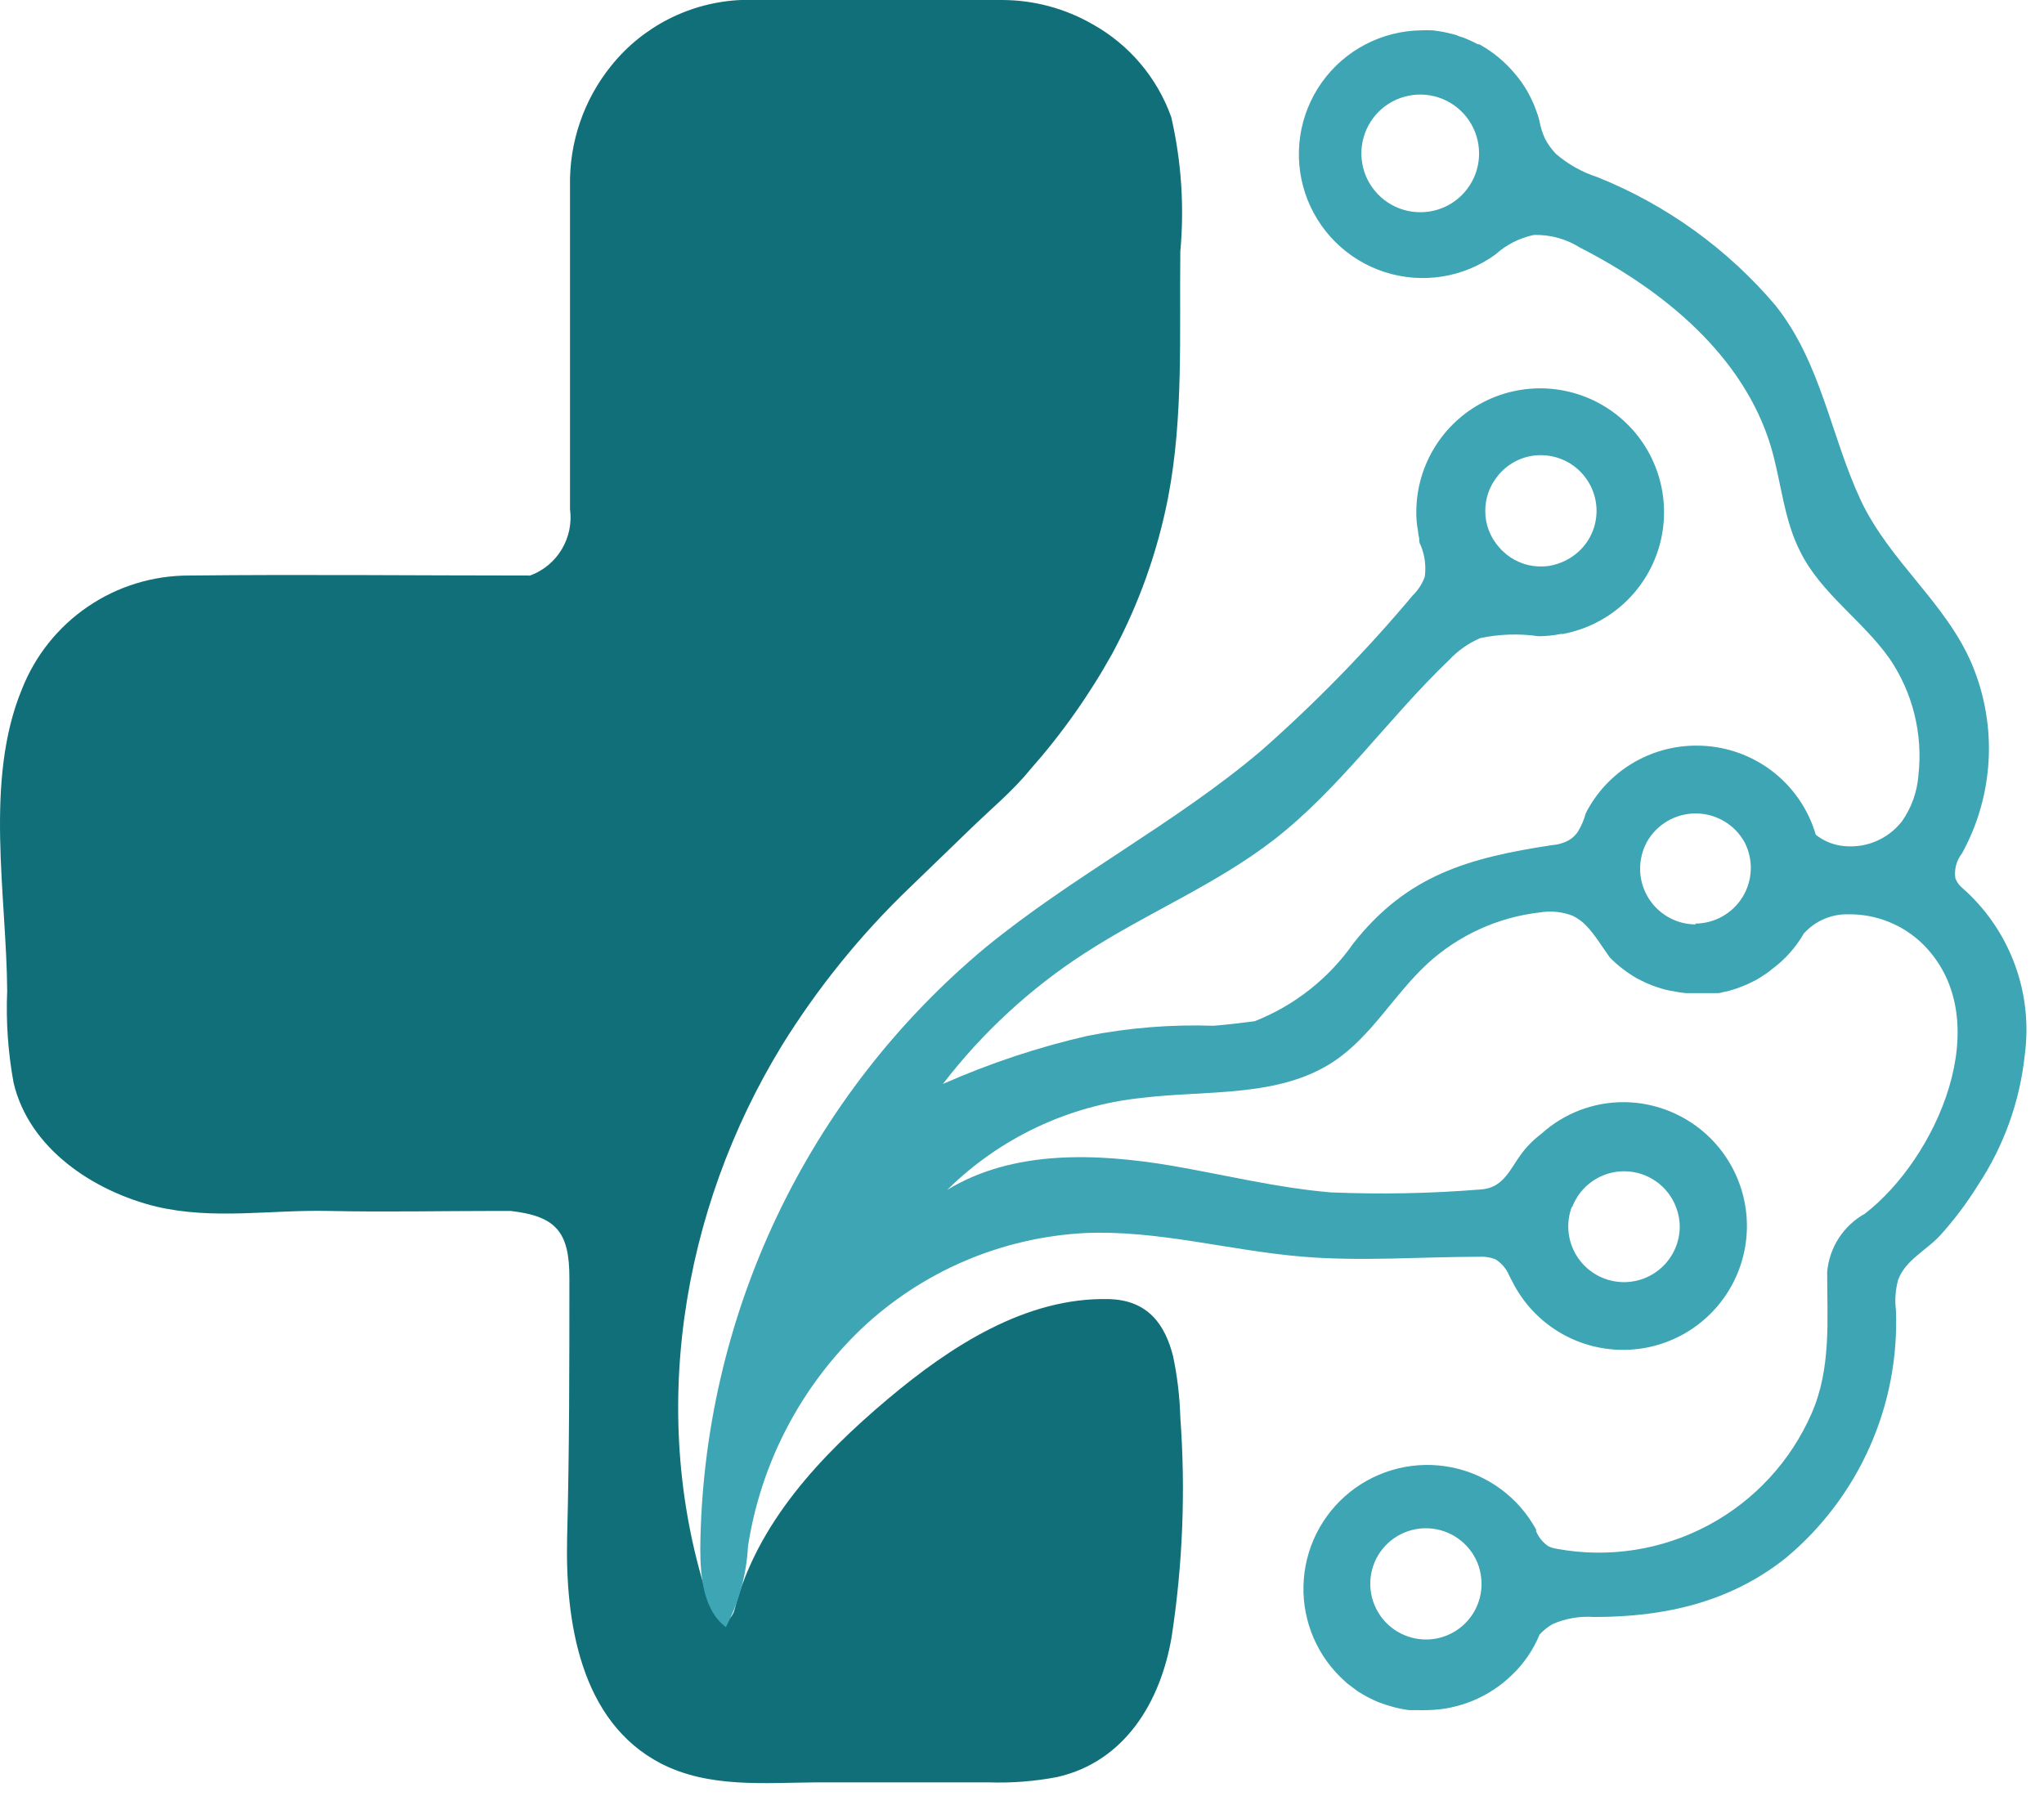
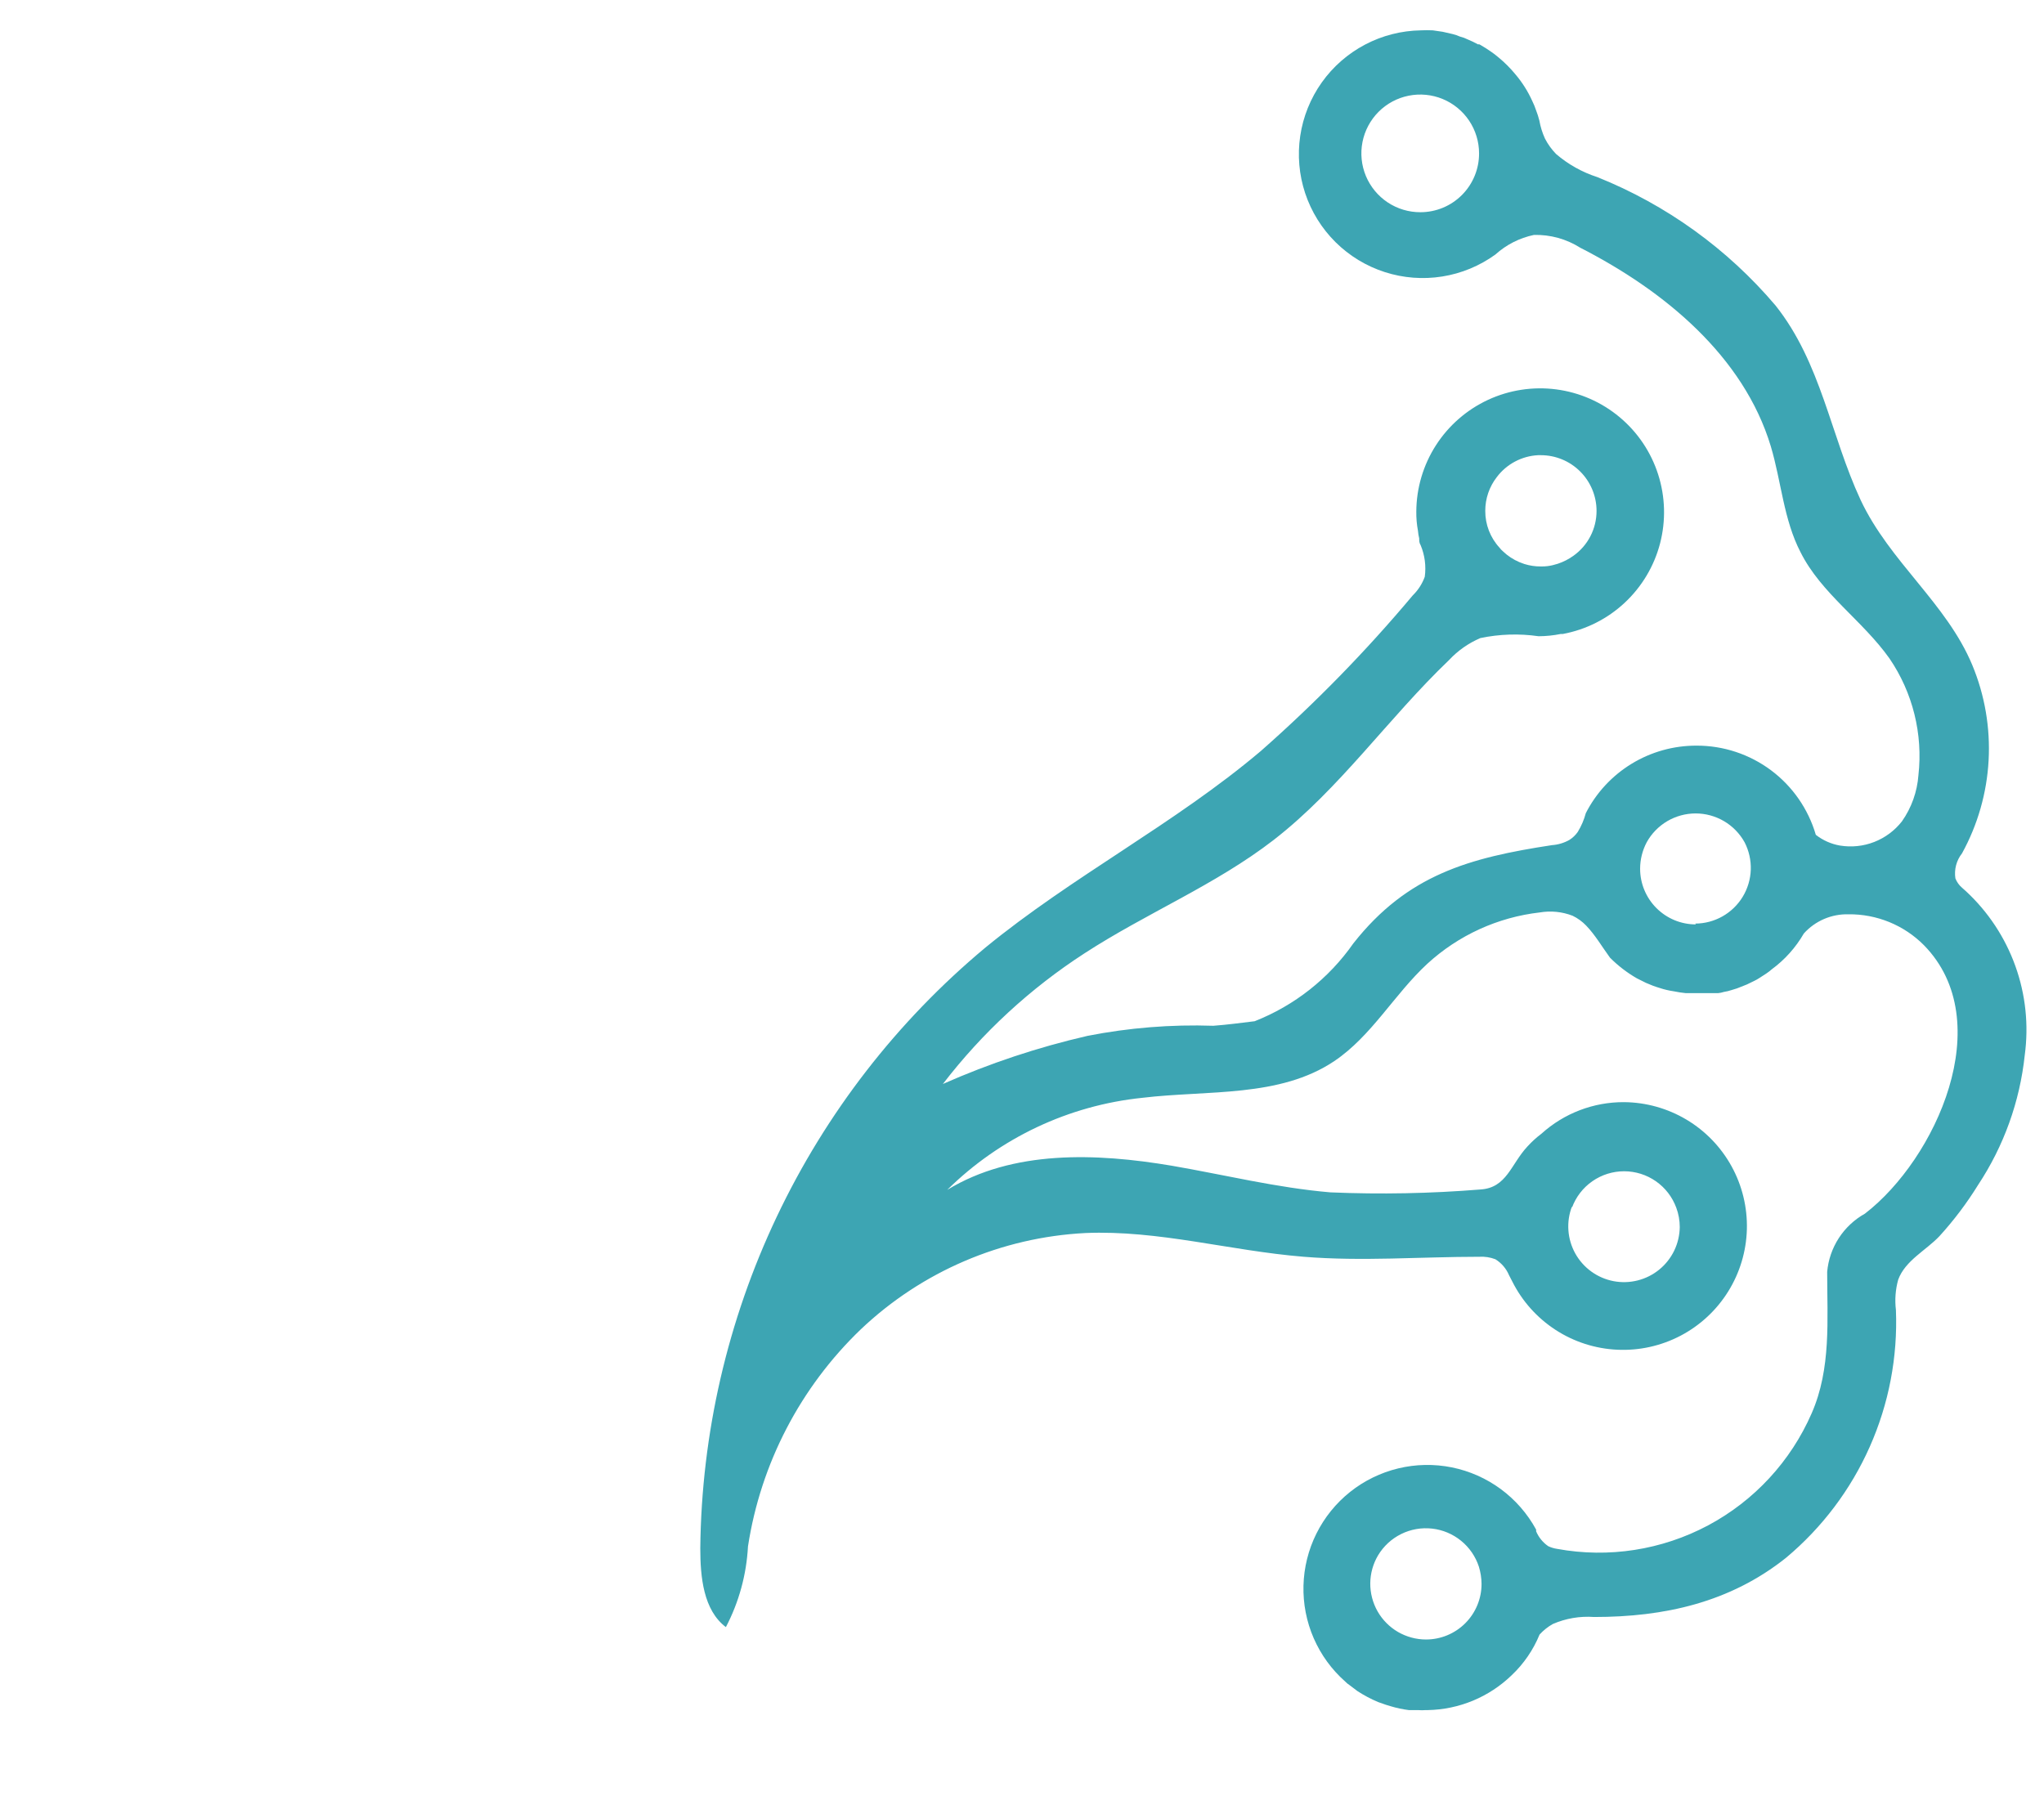
<svg xmlns="http://www.w3.org/2000/svg" width="99" height="87" viewBox="0 0 99 87" fill="none">
-   <path d="M56.818 65.7C56.438 64.2 55.628 62.97 53.688 62.93C49.688 62.84 46.038 65.21 42.978 67.79C39.728 70.53 36.668 73.79 35.588 77.93C35.552 78.101 35.473 78.259 35.358 78.39C34.958 78.7 34.478 78.12 34.358 77.65C31.358 68.65 32.978 58.65 37.868 50.65C39.604 47.846 41.687 45.272 44.068 42.99L47.068 40.09C48.008 39.18 49.068 38.3 49.878 37.3C51.413 35.568 52.754 33.673 53.878 31.65C55.154 29.281 56.064 26.732 56.578 24.09C57.328 20.18 57.118 16.18 57.168 12.18C57.368 10 57.219 7.803 56.728 5.67C56.046 3.763 54.696 2.168 52.928 1.18C51.593 0.409 50.079 0.003 48.538 0H35.878C34.667 0.055 33.481 0.367 32.4 0.915C31.319 1.463 30.367 2.235 29.608 3.18C28.276 4.827 27.567 6.892 27.608 9.01C27.608 14.22 27.608 19.44 27.608 24.66C27.7 25.336 27.559 26.024 27.209 26.609C26.858 27.195 26.318 27.643 25.678 27.88C20.168 27.88 14.678 27.82 9.148 27.88C7.405 27.878 5.703 28.401 4.262 29.381C2.821 30.36 1.708 31.75 1.068 33.37C-0.772 37.8 0.318 43.37 0.348 48C0.285 49.49 0.389 50.983 0.658 52.45C1.408 55.64 4.518 57.7 7.568 58.45C10.368 59.1 13.068 58.6 15.888 58.66C18.708 58.72 21.338 58.66 24.058 58.66H24.728C26.918 58.91 27.588 59.66 27.578 61.93C27.578 66.13 27.578 70.3 27.468 74.5C27.378 78.5 28.078 83.39 32.018 85.43C34.338 86.62 37.018 86.36 39.548 86.34C42.318 86.34 45.098 86.34 47.868 86.34C48.991 86.379 50.114 86.292 51.218 86.08C54.488 85.33 56.218 82.43 56.748 79.29C57.287 75.774 57.428 72.208 57.168 68.66C57.14 67.665 57.023 66.674 56.818 65.7ZM49.068 38.58C49.029 38.629 49.005 38.688 48.998 38.75C48.998 38.718 49.004 38.687 49.016 38.658C49.028 38.629 49.045 38.602 49.068 38.58ZM45.068 42.57C45.028 42.618 45.007 42.678 45.008 42.74C45.004 42.709 45.008 42.678 45.019 42.648C45.029 42.619 45.046 42.592 45.068 42.57ZM43.358 44.4C43.353 44.38 43.353 44.36 43.358 44.34V44.4ZM38.968 49.4C38.931 49.419 38.9 49.446 38.878 49.48L38.968 49.4ZM38.758 49.62H38.808C38.808 49.62 38.758 49.62 38.748 49.62L38.728 49.57L38.758 49.62Z" fill="#106F78" />
  <path d="M95.228 43.18L95.038 43.01C94.891 42.887 94.778 42.728 94.708 42.55C94.675 42.337 94.687 42.12 94.742 41.912C94.797 41.704 94.894 41.509 95.028 41.34C95.79 39.955 96.23 38.416 96.317 36.837C96.403 35.258 96.134 33.68 95.528 32.22C94.278 29.22 91.528 27.22 90.118 24.22C88.658 21.08 88.208 17.58 85.998 14.8C83.67 12.055 80.708 9.92 77.368 8.58C76.633 8.343 75.953 7.963 75.368 7.46C75.151 7.238 74.969 6.985 74.828 6.71C74.702 6.432 74.611 6.14 74.558 5.84C74.515 5.67 74.462 5.503 74.398 5.34C74.348 5.189 74.288 5.042 74.218 4.9C74.007 4.43 73.731 3.993 73.398 3.6C73.151 3.301 72.877 3.026 72.578 2.78C72.457 2.676 72.33 2.579 72.198 2.49L71.958 2.33L71.658 2.15C71.635 2.145 71.611 2.145 71.588 2.15C71.426 2.06 71.259 1.98 71.088 1.91C70.967 1.849 70.839 1.802 70.708 1.77C70.595 1.72 70.478 1.679 70.358 1.65L69.878 1.54L69.398 1.47C69.204 1.46 69.011 1.46 68.818 1.47C67.875 1.485 66.95 1.721 66.116 2.16C65.282 2.599 64.563 3.228 64.017 3.997C63.472 4.765 63.115 5.652 62.976 6.584C62.837 7.516 62.919 8.468 63.216 9.362C63.514 10.256 64.017 11.068 64.687 11.732C65.356 12.395 66.173 12.891 67.07 13.18C67.967 13.469 68.919 13.543 69.85 13.395C70.781 13.248 71.664 12.883 72.428 12.33C72.955 11.853 73.601 11.525 74.298 11.38C75.089 11.361 75.869 11.576 76.538 12C80.608 14.08 84.448 17.25 85.768 21.62C86.278 23.33 86.388 25.17 87.208 26.75C88.208 28.75 90.208 30.05 91.518 31.9C92.645 33.555 93.142 35.56 92.918 37.55C92.859 38.355 92.582 39.13 92.118 39.79C91.768 40.236 91.306 40.58 90.778 40.786C90.25 40.992 89.677 41.052 89.118 40.96C88.691 40.886 88.289 40.707 87.948 40.44C87.583 39.191 86.822 38.093 85.78 37.314C84.737 36.535 83.469 36.116 82.168 36.12C81.059 36.117 79.972 36.421 79.026 36.998C78.08 37.575 77.312 38.403 76.808 39.39C76.722 39.711 76.591 40.017 76.418 40.3C76.309 40.457 76.169 40.589 76.008 40.69C75.75 40.834 75.463 40.92 75.168 40.94C71.168 41.55 68.168 42.37 65.548 45.7C64.36 47.4 62.697 48.711 60.768 49.47C60.108 49.55 59.448 49.64 58.768 49.69C56.722 49.621 54.676 49.785 52.668 50.18C50.266 50.732 47.922 51.513 45.668 52.51C47.577 50.024 49.897 47.884 52.528 46.18C55.528 44.23 58.868 42.87 61.688 40.69C64.898 38.2 67.248 34.78 70.188 31.97C70.612 31.516 71.126 31.155 71.698 30.91C72.625 30.715 73.58 30.684 74.518 30.82C74.88 30.819 75.242 30.782 75.598 30.71H75.698C76.817 30.501 77.853 29.979 78.686 29.203C79.519 28.427 80.115 27.431 80.403 26.329C80.69 25.228 80.659 24.068 80.312 22.984C79.966 21.899 79.317 20.936 78.444 20.207C77.57 19.477 76.507 19.011 75.378 18.863C74.25 18.715 73.102 18.891 72.07 19.37C71.038 19.85 70.163 20.613 69.548 21.571C68.933 22.529 68.604 23.642 68.598 24.78C68.594 25.092 68.62 25.404 68.678 25.71C68.688 25.835 68.708 25.959 68.738 26.08C68.738 26.19 68.738 26.3 68.808 26.41C69.01 26.893 69.079 27.421 69.008 27.94C68.885 28.28 68.686 28.588 68.428 28.84C66.168 31.535 63.707 34.056 61.068 36.38C56.898 39.91 51.948 42.44 47.718 45.91C43.449 49.471 40.005 53.917 37.623 58.939C35.24 63.962 33.976 69.442 33.918 75C33.918 76.39 34.068 78 35.158 78.82C35.791 77.609 36.156 76.275 36.228 74.91C36.845 70.897 38.767 67.2 41.698 64.39C44.65 61.591 48.505 59.938 52.568 59.73C56.118 59.58 59.568 60.59 63.148 60.88C65.968 61.11 68.808 60.88 71.648 60.88C71.913 60.864 72.179 60.905 72.428 61C72.723 61.182 72.953 61.451 73.088 61.77C73.148 61.87 73.188 61.98 73.248 62.08C73.726 63.033 74.449 63.841 75.343 64.422C76.237 65.003 77.27 65.335 78.335 65.383C79.4 65.433 80.459 65.197 81.403 64.701C82.346 64.205 83.141 63.466 83.704 62.561C84.268 61.656 84.58 60.617 84.609 59.551C84.637 58.485 84.381 57.431 83.867 56.497C83.353 55.563 82.6 54.783 81.684 54.237C80.768 53.691 79.724 53.398 78.658 53.39C77.18 53.383 75.753 53.929 74.658 54.92C74.412 55.105 74.185 55.313 73.978 55.54C73.178 56.4 72.978 57.54 71.708 57.62C69.29 57.816 66.862 57.863 64.438 57.76C61.848 57.54 59.308 56.91 56.758 56.47C53.078 55.85 49.058 55.7 45.878 57.64C48.428 55.121 51.762 53.547 55.328 53.18C58.498 52.8 61.978 53.18 64.628 51.4C66.438 50.18 67.528 48.17 69.128 46.69C70.636 45.305 72.544 44.433 74.578 44.2C75.112 44.109 75.662 44.164 76.168 44.36C76.415 44.479 76.638 44.642 76.828 44.84C77.268 45.3 77.578 45.84 77.978 46.39C78.365 46.78 78.802 47.116 79.278 47.39L79.718 47.61C79.935 47.708 80.159 47.792 80.388 47.86C80.609 47.933 80.837 47.987 81.068 48.02C81.263 48.061 81.46 48.091 81.658 48.11H82.178H82.648H82.998H83.208C83.306 48.101 83.403 48.081 83.498 48.05C83.623 48.031 83.747 48.001 83.868 47.96L84.128 47.88L84.608 47.69L84.958 47.52C85.044 47.479 85.128 47.433 85.208 47.38L85.548 47.16C85.639 47.1 85.726 47.033 85.808 46.96C86.443 46.495 86.974 45.902 87.368 45.22C87.639 44.918 87.973 44.679 88.346 44.518C88.719 44.358 89.122 44.28 89.528 44.29C90.207 44.282 90.881 44.411 91.51 44.668C92.139 44.926 92.709 45.307 93.188 45.79C96.798 49.48 93.758 56.15 90.328 58.79C89.816 59.076 89.382 59.482 89.063 59.973C88.744 60.465 88.55 61.027 88.498 61.61C88.498 63.93 88.698 66.29 87.748 68.46C86.735 70.786 84.966 72.701 82.727 73.894C80.489 75.086 77.913 75.487 75.418 75.03C75.269 75.008 75.124 74.964 74.988 74.9C74.725 74.719 74.519 74.465 74.398 74.17C74.407 74.144 74.407 74.116 74.398 74.09C73.978 73.321 73.395 72.654 72.691 72.134C71.986 71.615 71.175 71.255 70.317 71.082C69.458 70.909 68.572 70.926 67.721 71.132C66.87 71.338 66.074 71.727 65.389 72.273C64.705 72.819 64.148 73.509 63.758 74.293C63.368 75.077 63.155 75.937 63.133 76.813C63.111 77.688 63.28 78.558 63.63 79.361C63.98 80.164 64.501 80.88 65.158 81.46C65.224 81.528 65.298 81.589 65.378 81.64L65.748 81.92C66.065 82.126 66.399 82.303 66.748 82.45L67.118 82.58L67.348 82.65C67.638 82.738 67.936 82.802 68.238 82.84H68.688C68.808 82.85 68.928 82.85 69.048 82.84H69.148C70.67 82.813 72.124 82.209 73.218 81.15C73.803 80.597 74.263 79.925 74.568 79.18C74.753 78.978 74.969 78.805 75.208 78.67C75.837 78.397 76.523 78.28 77.208 78.33C80.608 78.33 83.788 77.63 86.508 75.46C88.254 74 89.641 72.159 90.563 70.079C91.486 67.998 91.918 65.734 91.828 63.46C91.768 62.968 91.805 62.468 91.938 61.99C92.278 61.06 93.288 60.57 93.938 59.88C94.636 59.113 95.262 58.283 95.808 57.4C97.055 55.515 97.83 53.358 98.068 51.11C98.264 49.657 98.109 48.179 97.614 46.799C97.12 45.419 96.302 44.178 95.228 43.18ZM68.798 10.28C68.234 10.282 67.682 10.117 67.212 9.805C66.742 9.493 66.375 9.048 66.157 8.528C65.94 8.007 65.882 7.434 65.991 6.88C66.1 6.327 66.371 5.818 66.769 5.418C67.167 5.019 67.675 4.746 68.228 4.636C68.781 4.525 69.355 4.581 69.876 4.796C70.397 5.011 70.843 5.377 71.157 5.846C71.47 6.315 71.638 6.866 71.638 7.43C71.639 7.804 71.567 8.174 71.424 8.52C71.282 8.866 71.073 9.18 70.809 9.445C70.546 9.709 70.232 9.92 69.887 10.063C69.542 10.206 69.171 10.28 68.798 10.28ZM72.498 23.11C72.733 22.798 73.034 22.541 73.38 22.358C73.725 22.174 74.107 22.07 74.498 22.05H74.628C75.344 22.05 76.031 22.334 76.537 22.841C77.043 23.347 77.328 24.034 77.328 24.75C77.328 25.177 77.226 25.599 77.029 25.978C76.833 26.358 76.547 26.684 76.198 26.93C75.968 27.094 75.715 27.222 75.448 27.31L75.198 27.38C75.031 27.42 74.859 27.44 74.688 27.44H74.628C74.356 27.442 74.087 27.401 73.828 27.32L73.588 27.23C73.295 27.106 73.028 26.93 72.798 26.71C72.734 26.657 72.677 26.597 72.628 26.53C72.181 26.045 71.935 25.409 71.938 24.75C71.936 24.156 72.133 23.579 72.498 23.11ZM76.138 58.5C76.328 57.983 76.671 57.537 77.123 57.222C77.575 56.907 78.112 56.738 78.663 56.738C79.213 56.738 79.751 56.907 80.202 57.222C80.654 57.537 80.998 57.983 81.188 58.5C81.301 58.801 81.358 59.119 81.358 59.44C81.353 59.835 81.262 60.224 81.091 60.58C80.919 60.936 80.672 61.25 80.366 61.5C80.06 61.75 79.703 61.929 79.32 62.026C78.937 62.123 78.538 62.135 78.15 62.061C77.762 61.986 77.395 61.828 77.075 61.596C76.755 61.365 76.49 61.066 76.298 60.721C76.106 60.375 75.992 59.992 75.965 59.598C75.937 59.204 75.996 58.809 76.138 58.44V58.5ZM82.138 44.78C81.783 44.78 81.432 44.71 81.104 44.575C80.777 44.439 80.479 44.24 80.228 43.989C79.978 43.739 79.779 43.441 79.643 43.113C79.507 42.786 79.438 42.435 79.438 42.08C79.439 41.634 79.549 41.195 79.758 40.8C79.992 40.377 80.336 40.025 80.752 39.779C81.169 39.534 81.644 39.404 82.128 39.404C82.611 39.404 83.086 39.534 83.503 39.779C83.92 40.025 84.263 40.377 84.498 40.8C84.71 41.211 84.813 41.67 84.798 42.132C84.782 42.594 84.648 43.045 84.408 43.44C84.168 43.836 83.83 44.163 83.427 44.391C83.025 44.618 82.57 44.739 82.108 44.74L82.138 44.78ZM69.068 79.42C68.591 79.42 68.123 79.293 67.71 79.054C67.298 78.814 66.957 78.469 66.721 78.055C66.486 77.64 66.364 77.171 66.368 76.694C66.373 76.217 66.504 75.75 66.748 75.34C67.014 74.897 67.403 74.539 67.866 74.31C68.33 74.081 68.85 73.99 69.364 74.048C69.878 74.106 70.365 74.31 70.766 74.637C71.168 74.963 71.467 75.398 71.628 75.89C71.712 76.162 71.756 76.445 71.758 76.73C71.758 77.444 71.474 78.128 70.97 78.632C70.465 79.137 69.781 79.42 69.068 79.42Z" fill="#3DA5B3" />
</svg>